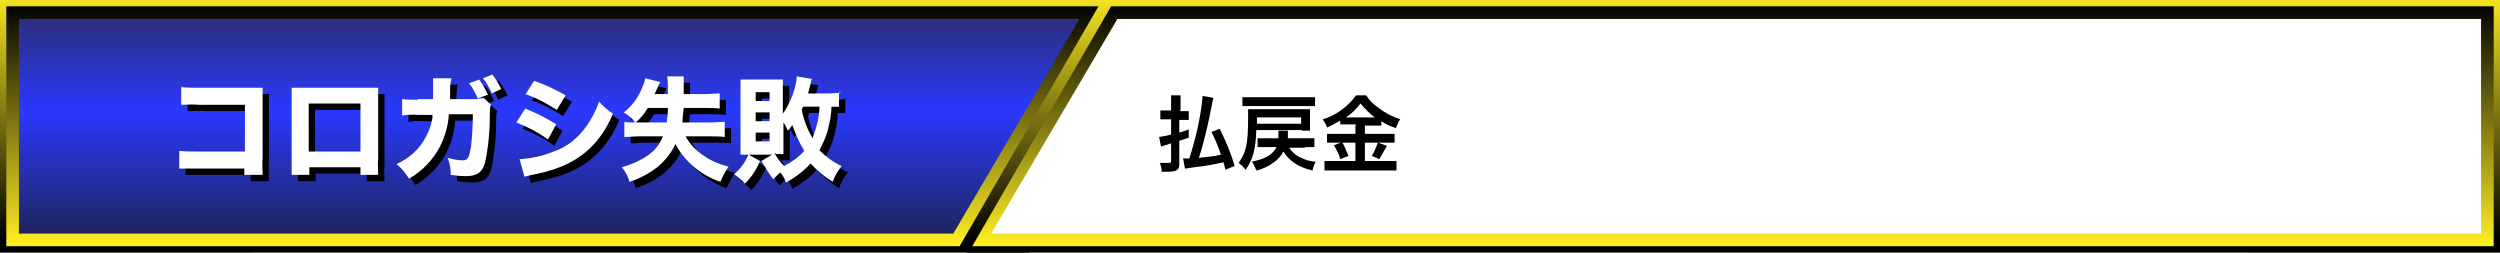
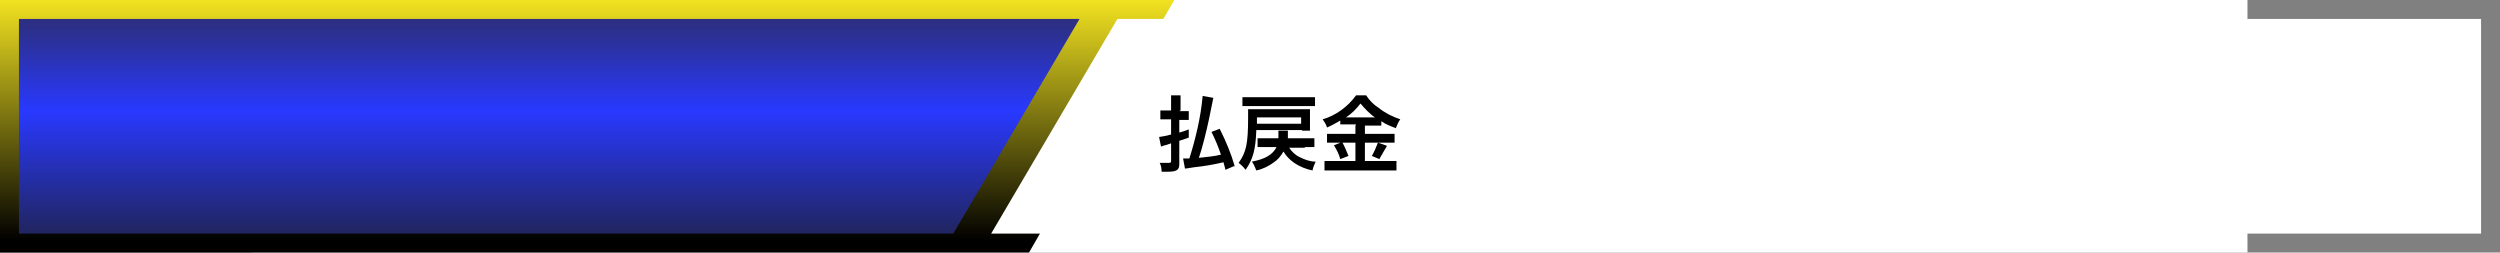
<svg xmlns="http://www.w3.org/2000/svg" id="_レイヤー_1" data-name="レイヤー_1" version="1.1" viewBox="0 0 396 40">
  <rect x="0" y="0" width="396" height="40" fill="#808080" stroke="none" />
  <defs>
    <style>
      .st0 {
        fill: url(#_名称未設定グラデーション_5);
      }

      .st1 {
        fill: url(#_名称未設定グラデーション_4);
      }

      .st2 {
        fill: url(#_名称未設定グラデーション_3);
      }

      .st3 {
        fill: url(#_名称未設定グラデーション_2);
      }

      .st4 {
        fill: #fff;
      }

      .st5 {
        fill: url(#_名称未設定グラデーション);
      }
    </style>
    <linearGradient id="_名称未設定グラデーション" data-name="名称未設定グラデーション" x1="-220.3" y1="311.4" x2="-220.3" y2="310.4" gradientTransform="translate(41070 12454) scale(186 -40)" gradientUnits="userSpaceOnUse">
      <stop offset="0" stop-color="#fded22" />
      <stop offset="1" stop-color="#000" />
    </linearGradient>
    <linearGradient id="_名称未設定グラデーション_2" data-name="名称未設定グラデーション 2" x1="-220.2" y1="310" x2="-220.2" y2="311" gradientTransform="translate(38185 11818.5) scale(173 -38)" gradientUnits="userSpaceOnUse">
      <stop offset="0" stop-color="#fded22" />
      <stop offset="1" stop-color="#000" />
    </linearGradient>
    <linearGradient id="_名称未設定グラデーション_3" data-name="名称未設定グラデーション 3" x1="-220.2" y1="310.1" x2="-220.2" y2="309.1" gradientTransform="translate(37077 10547.4) scale(168 -34)" gradientUnits="userSpaceOnUse">
      <stop offset="0" stop-color="#2c2f84" />
      <stop offset=".4" stop-color="#2939ff" />
      <stop offset="1" stop-color="#202457" />
    </linearGradient>
    <linearGradient id="_名称未設定グラデーション_4" data-name="名称未設定グラデーション 4" x1="-220.6" y1="311.4" x2="-220.6" y2="310.4" gradientTransform="translate(53877 12454) scale(243 -40)" gradientUnits="userSpaceOnUse">
      <stop offset="0" stop-color="#fded22" />
      <stop offset="1" stop-color="#000" />
    </linearGradient>
    <linearGradient id="_名称未設定グラデーション_5" data-name="名称未設定グラデーション 5" x1="-220.6" y1="310" x2="-220.6" y2="311" gradientTransform="translate(53434 11818.5) scale(241 -38)" gradientUnits="userSpaceOnUse">
      <stop offset="0" stop-color="#fded22" />
      <stop offset="1" stop-color="#000" />
    </linearGradient>
  </defs>
  <g id="_グループ_26308" data-name="グループ_26308">
    <rect id="_長方形_35208" data-name="長方形_35208" class="st4" x="40" y="0" width="316" height="40" />
    <path id="_パス_4571" data-name="パス_4571" class="st5" d="M0,0h186l-23,40H0V0Z" />
-     <path id="_パス_4572" data-name="パス_4572" class="st3" d="M1,1h173l-22,38H1V1Z" />
    <path id="_パス_4573" data-name="パス_4573" class="st2" d="M3,3h168l-20,34H3V3Z" />
-     <path id="_パス_6755" data-name="パス_6755" d="M39.7,27.6v1.1h2.9c0-.9-.1-1.8,0-2.7v-9.1q0-.8,0-2c-.5,0-1.3,0-2.2,0h-7.9c-.9,0-1.9,0-2.8-.1v2.8c.9,0,1.9-.1,2.8,0h7.3v7.4h-7.6c-.9,0-1.9,0-2.8-.1v2.8c1,0,1.4,0,2.7,0h7.7ZM58.1,27.5v1.2h2.8c0-.9-.1-1.8,0-2.6v-8.7c0-1,0-1.8,0-2.5-.7,0-1.2,0-2.7,0h-8.4c-.9,0-1.7,0-2.6,0,0,.8,0,1.6,0,2.4v8.9c0,1.1,0,1.8,0,2.5h2.8v-1.2h8.2ZM58.1,25h-8.2v-7.6h8.2v7.6ZM75.3,14.2c.6.7,1,1.6,1.4,2.4l1.6-.6c-.4-.8-.8-1.6-1.4-2.4l-1.6.6ZM77.5,13.4c.6.7,1,1.5,1.4,2.4l1.5-.7c-.4-.8-.9-1.6-1.4-2.3l-1.5.6ZM67.2,16.8c-.8,0-1.7,0-2.5-.1v2.6c.8-.1,1.7-.2,2.5-.1h2.3v.5c-.2,1-.5,2-1,2.9-1,2-2.7,3.5-4.7,4.4.8.6,1.4,1.4,2,2.3,2.1-1.2,3.8-3,4.9-5.1.8-1.6,1.3-3.3,1.4-5.1h3.8c0,1.7-.1,3.5-.3,5.2-.3,1.7-.5,2.1-1.3,2.1-.8,0-1.6-.2-2.4-.4.4.9.5,1.8.5,2.7.7.1,1.5.2,2.3.2,1.8,0,2.6-.5,3.1-2,.6-2.7.8-5.4.8-8.1,0-.4,0-.9.2-1.2l-1.2-1.1c-.4.1-.9.2-1.3.2h-4c0-.6,0-.7,0-1.1,0-.7,0-1.4.2-2.2h-2.9c0,.2,0,.4,0,.7,0,.8,0,1.8,0,2.6h-2.5ZM84.2,15.9c1.8.6,3.4,1.5,5,2.5l1.4-2.3c-1.6-.9-3.2-1.7-5-2.3l-1.4,2.2ZM82.8,20.4c1.8.7,3.5,1.6,5,2.7l1.3-2.4c-1.5-1-3.2-1.8-4.9-2.5l-1.4,2.2ZM84,29c.4-.1.8-.2,1.3-.3,4.6-.9,7.6-2.4,10-5.1,1.2-1.4,2.1-2.9,2.8-4.6-.8-.5-1.6-1.2-2.2-1.9-.5,1.4-1.2,2.8-2.1,4-1.3,1.8-3,3.2-5.1,3.9-1.7.7-3.5,1.1-5.4,1.2l.8,2.9ZM109.1,20.4c0-.6.1-1.2.2-2.3h3.5c.8,0,1.5,0,2.2.1v-2.4c-.7,0-1.5.1-2.2.1h-3.5v-1.2c0-.5,0-1.1,0-1.6h-2.6c.1.9.1,1.9.1,2.8h-2.1c.6-1.3.8-1.9.9-1.9l-2.4-.6c-.1.7-.4,1.3-.7,2-.6,1.3-1.5,2.5-2.7,3.4.7.4,1.3.9,1.8,1.6-.6,0-1.1,0-1.7-.1v2.4c.8,0,1.5-.1,2.3-.1h3.8c-.5,1.3-1.3,2.3-2.5,3.1-1.2.8-2.6,1.4-4,1.8.6.7,1,1.5,1.2,2.3,1.6-.5,3.1-1.3,4.4-2.3,1.2-1,2.2-2.2,2.9-3.7.7,1.4,1.8,2.7,3,3.7,1.2,1,2.6,1.8,4.1,2.3.4-.9.8-1.7,1.3-2.4-1.5-.4-3-1-4.3-2-1-.7-1.9-1.7-2.5-2.8h3.9c.8,0,1.5,0,2.3.1v-2.4c-.8,0-1.5.1-2.3.1h-4.7ZM102.1,20.4h-.4c.8-.7,1.4-1.4,1.9-2.3h3.2c0,1-.1,1.5-.2,2.3h-4.5ZM134.3,15.7c-.7,0-1.3.1-2,.1h-3.3c.1-.4.2-.8.4-1.5.1-.5.1-.6.2-.8l-2.4-.4c0,.7-.2,1.5-.4,2.2-.4,1.3-1,2.6-1.8,3.7v-3.9c0-.5,0-1,0-1.5-.5,0-1,0-1.5,0h-3.6c-.5,0-1.1,0-1.6,0,0,.5,0,1.1,0,1.6v8.5c0,.6,0,1.2,0,1.8.3,0,.7,0,1.2,0h0c-.4,1.2-1.2,2.2-2.2,3.1.6.4,1.2.9,1.7,1.5,1-1,1.8-2.2,2.4-3.6l-1.8-1h3.7l-1.7,1c.6,1,1.2,2,1.9,2.9.3-.4.7-.7,1.1-1.1.4.5.7,1,.9,1.6,1.5-.8,2.8-1.8,3.9-3,1,1.1,2.2,2.1,3.5,2.9.3-.9.8-1.7,1.4-2.5-1.3-.6-2.5-1.5-3.5-2.5.5-1,1-2,1.3-3.1.3-1.2.6-2.5.6-3.8.5,0,.8,0,1.2,0v-2.3ZM123.9,25.4c.5,0,.9,0,1.2,0,0-.4,0-1,0-1.7v-3.3c.3.4.5.9.7,1.3.4-.4.5-.6.7-.9.5,1.4,1.1,2.8,1.9,4.1-.9,1-2,1.8-3.2,2.4-.6-.6-1.1-1.3-1.5-2h.2ZM130.8,17.9c0,1.7-.5,3.4-1.1,5-.8-1.4-1.4-2.9-1.7-4.5,0-.2.2-.3.2-.5h2.6ZM120.7,15.6h2.2v1.4h-2.2v-1.4ZM120.7,18.8h2.2v1.4h-2.2v-1.4ZM120.7,22h2.2v1.4h-2.2v-1.4Z" />
-     <path id="_パス_67551" data-name="パス_6755" class="st4" d="M38.7,26.6v1.1h2.9c0-.9-.1-1.8,0-2.7v-9.1q0-.8,0-2c-.5,0-1.3,0-2.2,0h-7.9c-.9,0-1.9,0-2.8-.1v2.8c.9,0,1.9-.1,2.8,0h7.3v7.4h-7.6c-.9,0-1.9,0-2.8-.1v2.8c1,0,1.4,0,2.7,0h7.7ZM57.1,26.5v1.2h2.8c0-.9-.1-1.8,0-2.6v-8.7c0-1,0-1.8,0-2.5-.7,0-1.2,0-2.7,0h-8.4c-.9,0-1.7,0-2.6,0,0,.8,0,1.6,0,2.4v8.9c0,1.1,0,1.8,0,2.5h2.8v-1.2h8.2ZM57.1,24h-8.2v-7.6h8.2v7.6ZM74.3,13.2c.6.7,1,1.6,1.4,2.4l1.6-.6c-.4-.8-.8-1.6-1.4-2.4l-1.6.6ZM76.5,12.4c.6.7,1,1.5,1.4,2.4l1.5-.7c-.4-.8-.9-1.6-1.4-2.3l-1.5.6ZM66.2,15.8c-.8,0-1.7,0-2.5-.1v2.6c.8-.1,1.7-.2,2.5-.1h2.3v.5c-.2,1-.5,2-1,2.9-1,2-2.7,3.5-4.7,4.4.8.6,1.4,1.4,2,2.3,2.1-1.2,3.8-3,4.9-5.1.8-1.6,1.3-3.3,1.4-5.1h3.8c0,1.7-.1,3.5-.3,5.2-.3,1.7-.5,2.1-1.3,2.1-.8,0-1.6-.2-2.4-.4.4.9.5,1.8.5,2.7.7.1,1.5.2,2.3.2,1.8,0,2.6-.5,3.1-2,.6-2.7.8-5.4.8-8.1,0-.4,0-.9.2-1.2l-1.2-1.1c-.4.1-.9.2-1.3.2h-4c0-.6,0-.7,0-1.1,0-.7,0-1.4.2-2.2h-2.9c0,.2,0,.4,0,.7,0,.8,0,1.8,0,2.6h-2.5ZM83.2,14.9c1.8.6,3.4,1.5,5,2.5l1.4-2.3c-1.6-.9-3.2-1.7-5-2.3l-1.4,2.2ZM81.8,19.4c1.8.7,3.5,1.6,5,2.7l1.3-2.4c-1.5-1-3.2-1.8-4.9-2.5l-1.4,2.2ZM83,28c.4-.1.8-.2,1.3-.3,4.6-.9,7.6-2.4,10-5.1,1.2-1.4,2.1-2.9,2.8-4.6-.8-.5-1.6-1.2-2.2-1.9-.5,1.4-1.2,2.8-2.1,4-1.3,1.8-3,3.2-5.1,3.9-1.7.7-3.5,1.1-5.4,1.2l.8,2.9ZM108.1,19.4c0-.6.1-1.2.2-2.3h3.5c.8,0,1.5,0,2.2.1v-2.4c-.7,0-1.5.1-2.2.1h-3.5v-1.2c0-.5,0-1.1,0-1.6h-2.6c.1.9.1,1.9.1,2.8h-2.1c.6-1.3.8-1.9.9-1.9l-2.4-.6c-.1.7-.4,1.3-.7,2-.6,1.3-1.5,2.5-2.7,3.4.7.4,1.3.9,1.8,1.6-.6,0-1.1,0-1.7-.1v2.4c.8,0,1.5-.1,2.3-.1h3.8c-.5,1.3-1.3,2.3-2.5,3.1-1.2.8-2.6,1.4-4,1.8.6.7,1,1.5,1.2,2.3,1.6-.5,3.1-1.3,4.4-2.3,1.2-1,2.2-2.2,2.9-3.7.7,1.4,1.8,2.7,3,3.7,1.2,1,2.6,1.8,4.1,2.3.4-.9.8-1.7,1.3-2.4-1.5-.4-3-1-4.3-2-1-.7-1.9-1.7-2.5-2.8h3.9c.8,0,1.5,0,2.3.1v-2.4c-.8,0-1.5.1-2.3.1h-4.7ZM101.1,19.4h-.4c.8-.7,1.4-1.4,1.9-2.3h3.2c0,1-.1,1.5-.2,2.3h-4.5ZM133.3,14.7c-.7,0-1.3.1-2,.1h-3.3c.1-.4.2-.8.4-1.5.1-.5.1-.6.2-.8l-2.4-.4c0,.7-.2,1.5-.4,2.2-.4,1.3-1,2.6-1.8,3.7v-3.9c0-.5,0-1,0-1.5-.5,0-1,0-1.5,0h-3.6c-.5,0-1.1,0-1.6,0,0,.5,0,1.1,0,1.6v8.5c0,.6,0,1.2,0,1.8.3,0,.7,0,1.2,0h0c-.4,1.2-1.2,2.2-2.2,3.1.6.4,1.2.9,1.7,1.5,1-1,1.8-2.2,2.4-3.6l-1.8-1h3.7l-1.7,1c.6,1,1.2,2,1.9,2.9.3-.4.7-.7,1.1-1.1.4.5.7,1,.9,1.6,1.5-.8,2.8-1.8,3.9-3,1,1.1,2.2,2.1,3.5,2.9.3-.9.8-1.7,1.4-2.5-1.3-.6-2.5-1.5-3.5-2.5.5-1,1-2,1.3-3.1.3-1.2.6-2.5.6-3.8.5,0,.8,0,1.2,0v-2.3ZM122.9,24.4c.5,0,.9,0,1.2,0,0-.4,0-1,0-1.7v-3.3c.3.4.5.9.7,1.3.4-.4.5-.6.7-.9.5,1.4,1.1,2.8,1.9,4.1-.9,1-2,1.8-3.2,2.4-.6-.6-1.1-1.3-1.5-2h.2ZM129.8,16.9c0,1.7-.5,3.4-1.1,5-.8-1.4-1.4-2.9-1.7-4.5,0-.2.2-.3.2-.5h2.6ZM119.7,14.6h2.2v1.4h-2.2v-1.4ZM119.7,17.8h2.2v1.4h-2.2v-1.4ZM119.7,21h2.2v1.4h-2.2v-1.4Z" />
-     <path id="_パス_4574" data-name="パス_4574" class="st1" d="M396,40h-243L176,0h220v40Z" />
-     <path id="_パス_4575" data-name="パス_4575" class="st0" d="M395,39h-241L176,1h219v38Z" />
    <path id="_パス_4576" data-name="パス_4576" class="st4" d="M393,37h-236L177,3h216v34Z" />
    <path id="_パス_6758" data-name="パス_6758" d="M195.6,26.4c-.6-2.1-1.4-4-2.4-6l-1.3.5c.6,1.2,1.1,2.4,1.5,3.6-1.3.3-1.8.3-3.5.5.5-1.4,1.2-4.2,1.6-6.1.6-2.8.6-3.1.7-3.4l-1.7-.3c-.3,3.4-1.1,6.7-2.1,9.9-.4,0-.7,0-.8,0,0,0-.1,0-.2,0l.3,1.6c.3,0,.7-.1,1.4-.2,1.8-.2,3-.4,4.7-.8.1.5.2.6.3,1.2l1.4-.6ZM187,17.5v-1.1c0-.4,0-.9,0-1.3h-1.5c0,.4,0,.9,0,1.3v1.1h-.7c-.3,0-.7,0-1,0v1.4c.3,0,.7,0,1,0h.7v2.4c-.6.2-1.3.3-1.9.4l.3,1.5c.2,0,.5-.2.7-.2.5-.2.7-.2.9-.3v2.7c0,.3,0,.4-.4.4-.5,0-.9,0-1.4,0,.2.4.3.9.3,1.4.4,0,.8,0,1,0,1.4,0,1.8-.3,1.8-1.2v-3.7c.7-.2,1.2-.4,1.5-.5v-1.3c-.8.3-1.1.4-1.5.5v-2h.6c.3,0,.6,0,.9,0v-1.4c-.3,0-.6,0-.9,0h-.6ZM206.8,23.3c.5,0,.9,0,1.4,0v-1.4c-.5,0-.9,0-1.4,0h-2.8c0-.3,0-.4,0-.6,0-.2,0-.4,0-.6h-1.5c0,.1,0,.2,0,.3,0,.3,0,.6,0,.9h-1.9c-.5,0-.9,0-1.4,0v1.4c.4,0,.9,0,1.4,0h1.6c-.6,1.2-1.8,1.9-3.9,2.3.3.4.5.9.7,1.4,1-.2,2-.7,2.8-1.3.6-.4,1.1-1,1.5-1.7.4.7,1,1.3,1.7,1.8.9.6,1.9,1,2.9,1.2.1-.5.3-1,.5-1.4-.9,0-1.7-.3-2.5-.7-.7-.3-1.3-.9-1.7-1.5h2.4ZM208.3,15.4c-.5,0-1,0-1.5,0h-8.5c-.5,0-1,0-1.5,0v1.4c.5,0,1,0,1.5,0h8.5c.5,0,1,0,1.5,0v-1.4ZM206.3,20.7c.4,0,.8,0,1.2,0,0-.3,0-.5,0-1v-1.4c0-.3,0-.6,0-1-.4,0-.8,0-1.2,0h-7.2c-.6,0-1,0-1.4,0,0,.4,0,.8,0,1.3,0,4.2-.3,5.5-1.5,7.2.4.3.8.7,1.1,1.1,1.2-1.7,1.6-3.3,1.7-6.3h7.2ZM199.1,19.6c0-.2,0-.3,0-.5v-.5h7v1h-7ZM214.7,19.9v1.3h-3.1c-.5,0-.9,0-1.4,0v1.4c.5,0,.9,0,1.4,0h3.1v2.9h-3.3c-.5,0-1.1,0-1.6,0v1.5c.5,0,1.1,0,1.6,0h8.2c.5,0,1,0,1.6,0v-1.5c-.5,0-1,0-1.5,0h-3.5v-2.9h3.3c.5,0,1,0,1.4,0v-1.4c-.5,0-.9,0-1.4,0h-3.3v-1.3h1.3c.4,0,.9,0,1.3,0v-.7c.7.5,1.5.8,2.3,1.1.2-.5.4-1,.7-1.4-1.2-.4-2.4-1-3.4-1.8-.8-.5-1.5-1.2-2-2h-1.6c-1.3,1.8-3.2,3.2-5.3,3.8.3.4.6.9.7,1.3.7-.3,1.4-.7,2.1-1.1v.6c.4,0,.9,0,1.3,0h1.2ZM213.2,18.6c.9-.6,1.6-1.3,2.3-2.2.7.8,1.4,1.6,2.3,2.2q-.2,0-.3,0h-4s-.3,0-.3,0ZM211.3,23c.4.7.8,1.4,1,2.2l1.3-.5c-.3-.7-.6-1.5-1-2.2l-1.3.5ZM218.3,22.5c-.3.8-.6,1.5-1,2.2l1.2.5c.4-.8.5-.8.5-.9q.5-.9.7-1.2l-1.4-.5Z" />
  </g>
</svg>